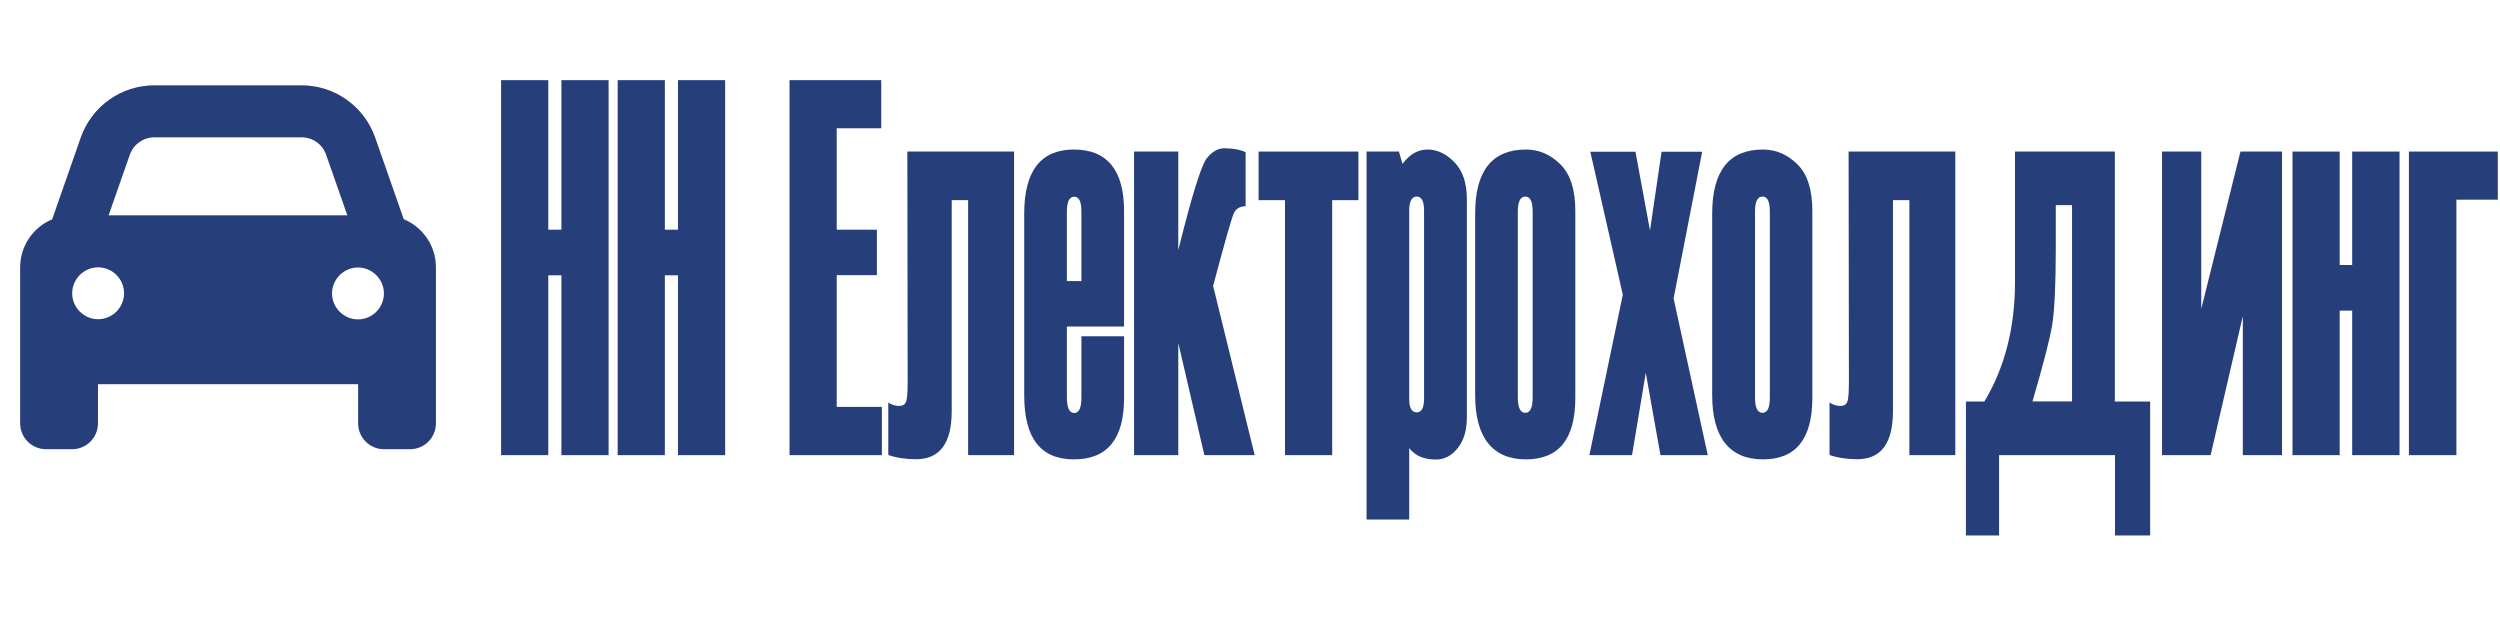
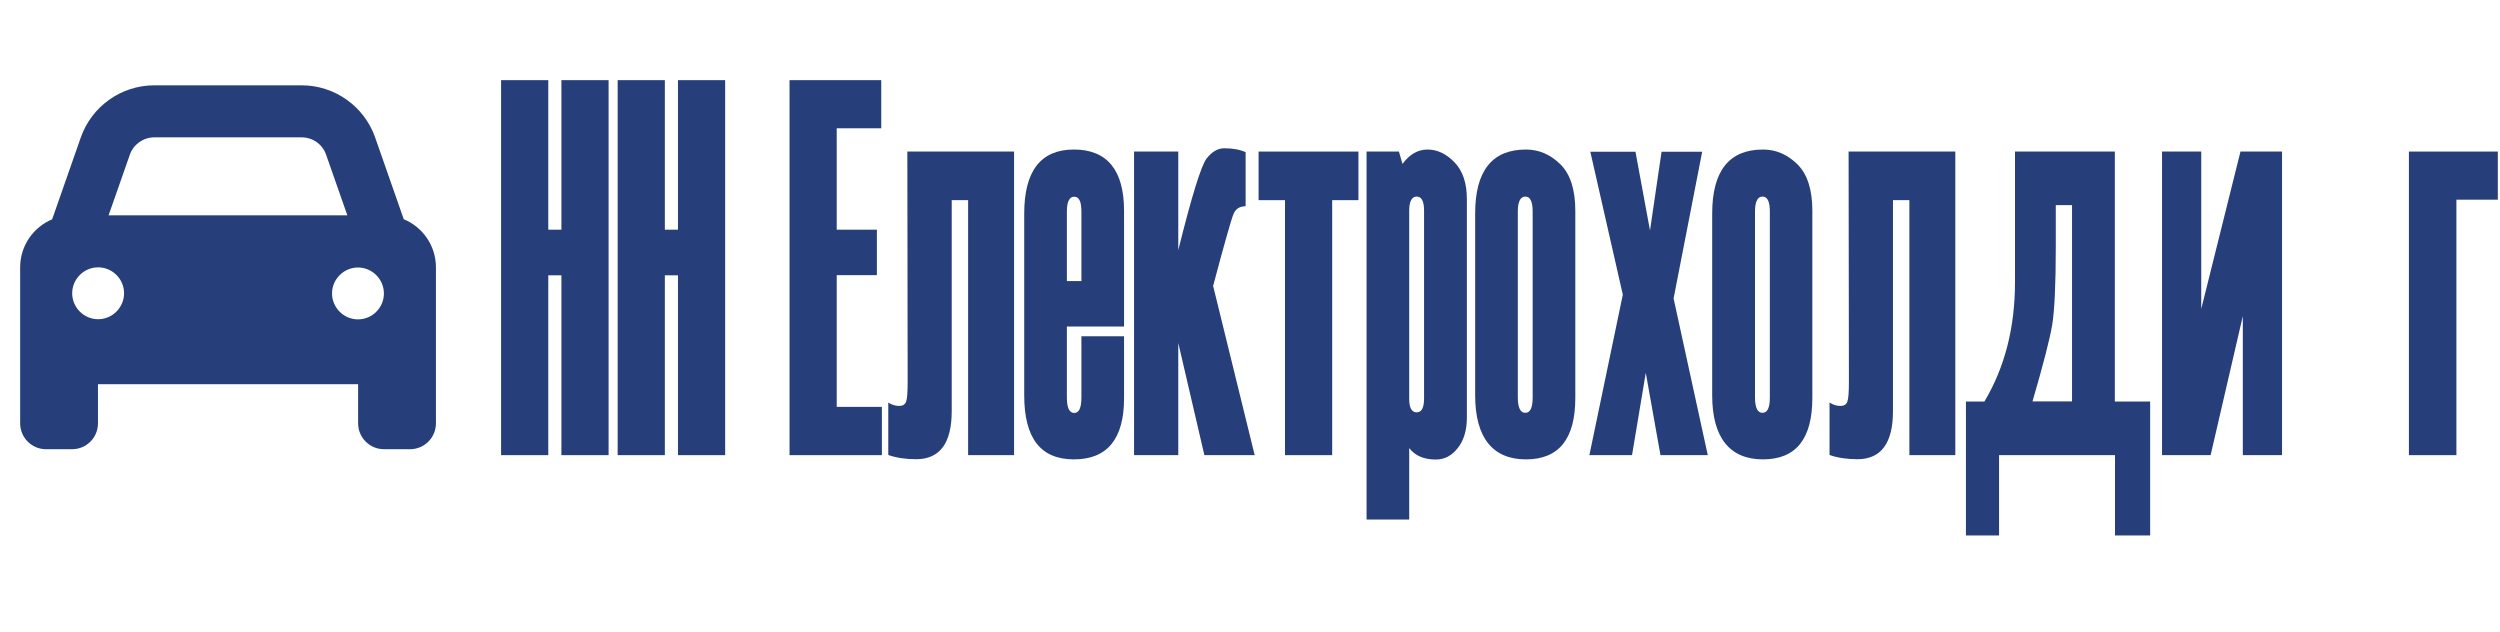
<svg xmlns="http://www.w3.org/2000/svg" id="Layer_2" viewBox="0 0 160 40.46">
  <defs>
    <style>.cls-1{fill:#263e7a;stroke-width:0px;}</style>
  </defs>
  <path class="cls-1" d="M38.95,29.13h-3.02v-11.51h-.84v11.51h-3.02V5.13h3.02v9.57h.84V5.13h3.02v24Z" />
  <path class="cls-1" d="M46.41,29.13h-3.02v-11.51h-.84v11.51h-3.02V5.13h3.02v9.57h.84V5.13h3.02v24Z" />
  <path class="cls-1" d="M56.44,29.13h-5.91V5.13h5.87v3.08h-2.85v6.49h2.57v2.91h-2.57v8.43h2.89v3.08Z" />
  <path class="cls-1" d="M64.88,29.13h-2.92V12.81h-1.05v13.5c0,2.05-.76,3.08-2.28,3.08-.67,0-1.26-.09-1.78-.27v-3.36c.2.14.44.22.7.22.22,0,.37-.09.44-.27.07-.18.1-.62.1-1.32l-.02-14.69h6.83v19.43Z" />
  <path class="cls-1" d="M71.94,20.9h-3.66v4.54c0,.66.16.99.47.99s.46-.33.46-.99v-3.92h2.73v3.95c0,2.62-1.07,3.93-3.21,3.93s-3.18-1.37-3.18-4.1v-11.63c0-2.73,1.06-4.1,3.18-4.1s3.21,1.31,3.21,3.93v7.4ZM69.21,17.99v-4.45c0-.64-.15-.95-.46-.95s-.47.32-.47.95v4.45h.93Z" />
  <path class="cls-1" d="M80.3,29.13h-3.22l-1.67-7.18v7.18h-2.83V9.7h2.83v6.31c.86-3.47,1.47-5.42,1.81-5.86.34-.44.72-.66,1.13-.66.54,0,1,.08,1.37.25v3.46c-.36,0-.62.15-.76.46-.14.31-.58,1.85-1.32,4.64l2.66,10.83Z" />
  <path class="cls-1" d="M86.95,12.81h-1.69v16.32h-3.02V12.81h-1.69v-3.11h6.39v3.11Z" />
  <path class="cls-1" d="M90.19,28.68v4.57h-2.73V9.7h2.07l.23.79c.45-.61.98-.92,1.6-.92s1.2.27,1.73.82c.53.55.79,1.33.79,2.36v13.96c0,.81-.19,1.47-.58,1.96-.38.49-.85.74-1.4.74-.76,0-1.33-.24-1.7-.72ZM91.14,25.5v-12.03c0-.59-.16-.89-.47-.89s-.48.3-.48.89v12.07c0,.57.16.85.48.85s.47-.3.47-.89Z" />
  <path class="cls-1" d="M94.41,25.3v-11.63c0-2.73,1.08-4.1,3.25-4.1.84,0,1.57.32,2.21.95.64.64.95,1.63.95,2.98v11.97c0,2.62-1.05,3.93-3.16,3.93s-3.25-1.37-3.25-4.1ZM98.09,25.43v-11.9c0-.64-.16-.95-.47-.95s-.48.32-.48.95v11.9c0,.66.16.99.48.99s.47-.33.47-.99Z" />
  <path class="cls-1" d="M109.28,29.13h-3.01l-.94-5.27-.88,5.27h-2.73l2.14-10.27-2.08-9.15h2.89l.93,5.04.74-5.04h2.6l-1.83,9.39,2.19,10.04Z" />
  <path class="cls-1" d="M109.58,25.3v-11.63c0-2.73,1.08-4.1,3.25-4.1.84,0,1.57.32,2.21.95.64.64.95,1.63.95,2.98v11.97c0,2.62-1.05,3.93-3.16,3.93s-3.25-1.37-3.25-4.1ZM113.27,25.43v-11.9c0-.64-.16-.95-.47-.95s-.48.32-.48.95v11.9c0,.66.16.99.48.99s.47-.33.47-.99Z" />
  <path class="cls-1" d="M125.12,29.13h-2.92V12.81h-1.05v13.5c0,2.05-.76,3.08-2.28,3.08-.66,0-1.26-.09-1.78-.27v-3.36c.21.14.44.22.7.22.22,0,.37-.09.44-.27.07-.18.1-.62.1-1.32l-.02-14.69h6.83v19.43Z" />
  <path class="cls-1" d="M137.62,34.27h-2.26v-5.14h-7.42v5.14h-2.12v-8.57h1.18c1.31-2.19,1.96-4.74,1.96-7.65v-8.35h6.39v16h2.26v8.57ZM132.61,25.7v-12.57h-1.04v2.69c0,2.39-.08,4.05-.23,4.98-.16.93-.58,2.56-1.26,4.89h2.53Z" />
  <path class="cls-1" d="M138.37,29.13V9.7h2.51v10.07l2.51-10.07h2.66v19.43h-2.51v-8.9l-2.06,8.9h-3.11Z" />
-   <path class="cls-1" d="M153.57,29.13h-3.03v-9.25h-.8v9.25h-3.02V9.7h3.02v7.26h.8v-7.26h3.03v19.43Z" />
  <path class="cls-1" d="M159.87,12.78h-2.66v16.35h-3.04V9.7h5.69v3.08Z" />
  <path class="cls-1" d="M8.31,9.9l-1.36,3.88h15.28l-1.36-3.88c-.23-.67-.86-1.11-1.57-1.11h-9.42c-.71,0-1.34.45-1.57,1.11ZM3.34,14.03l1.83-5.23c.7-2,2.59-3.34,4.71-3.34h9.42c2.12,0,4.01,1.34,4.71,3.34l1.83,5.23c1.21.5,2.06,1.69,2.06,3.08v9.98c0,.92-.74,1.66-1.66,1.66h-1.66c-.92,0-1.66-.74-1.66-1.66v-2.5H6.27v2.5c0,.92-.74,1.66-1.66,1.66h-1.66c-.92,0-1.66-.74-1.66-1.66v-9.98c0-1.39.85-2.58,2.06-3.08ZM7.94,18.77c0-.92-.75-1.66-1.66-1.66s-1.66.75-1.66,1.66.75,1.66,1.66,1.66,1.66-.75,1.66-1.66ZM22.91,20.44c.92,0,1.66-.75,1.66-1.66s-.75-1.66-1.66-1.66-1.66.75-1.66,1.66.75,1.66,1.66,1.66Z" />
</svg>